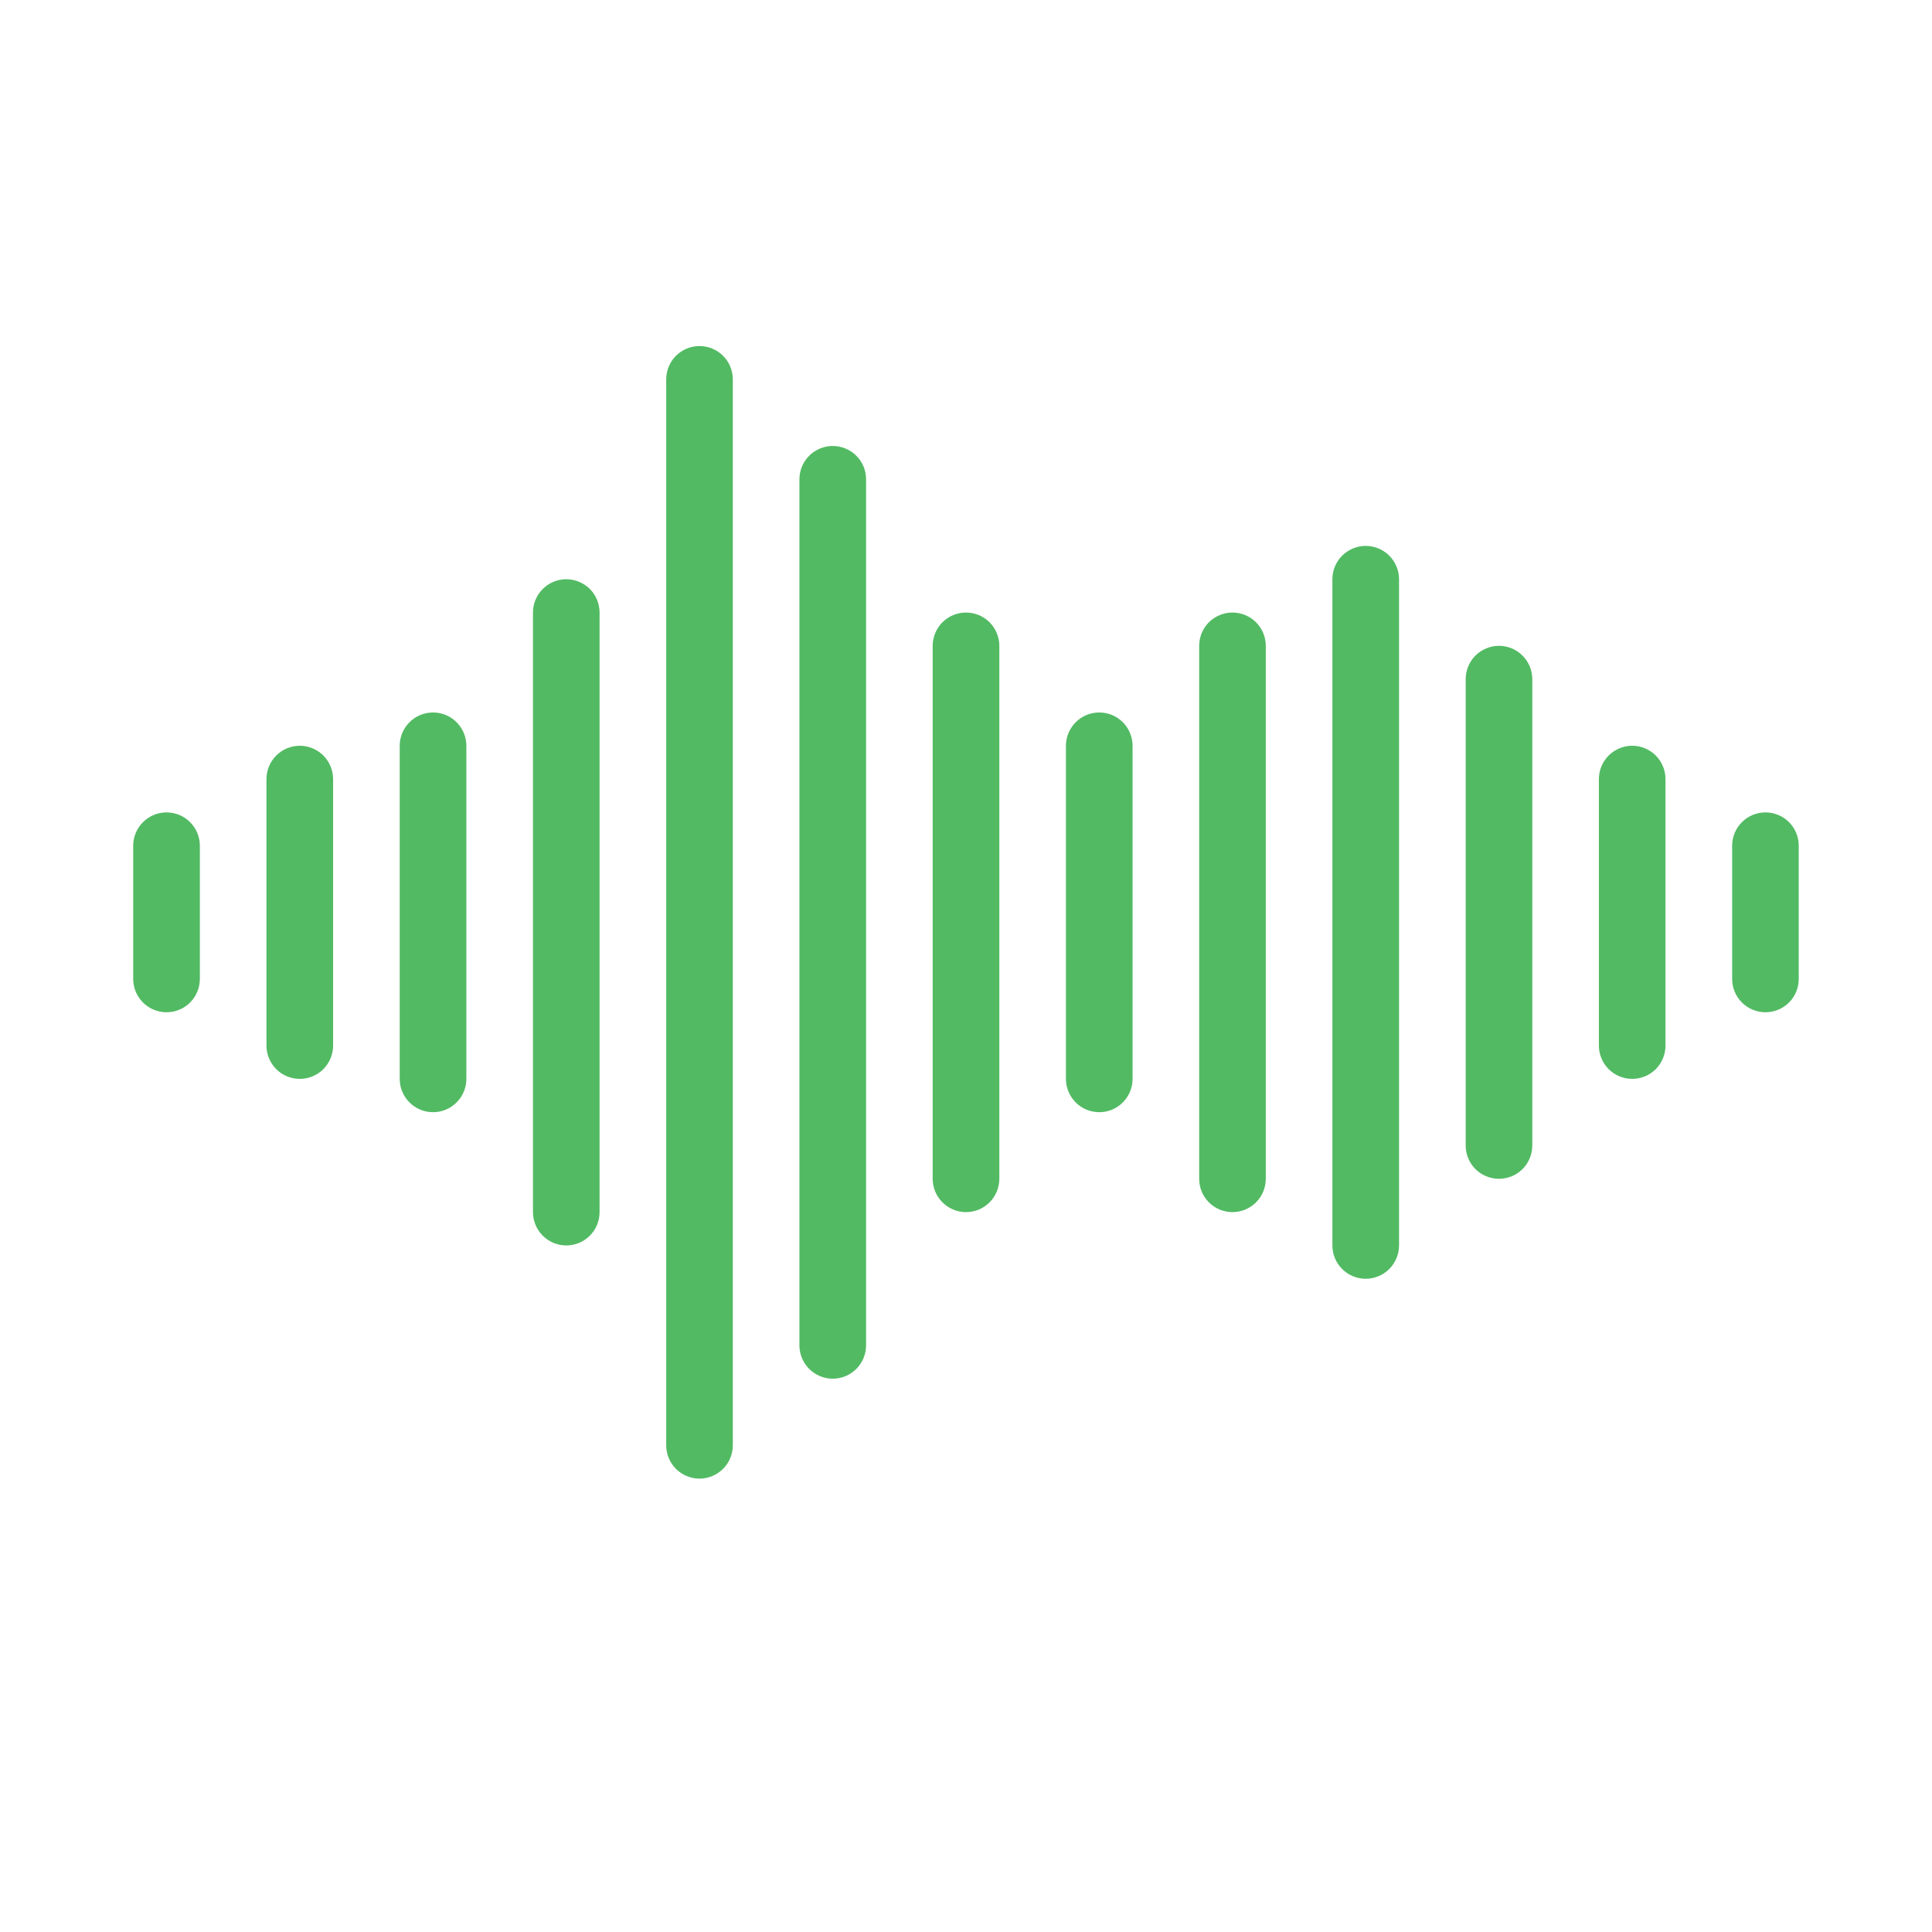
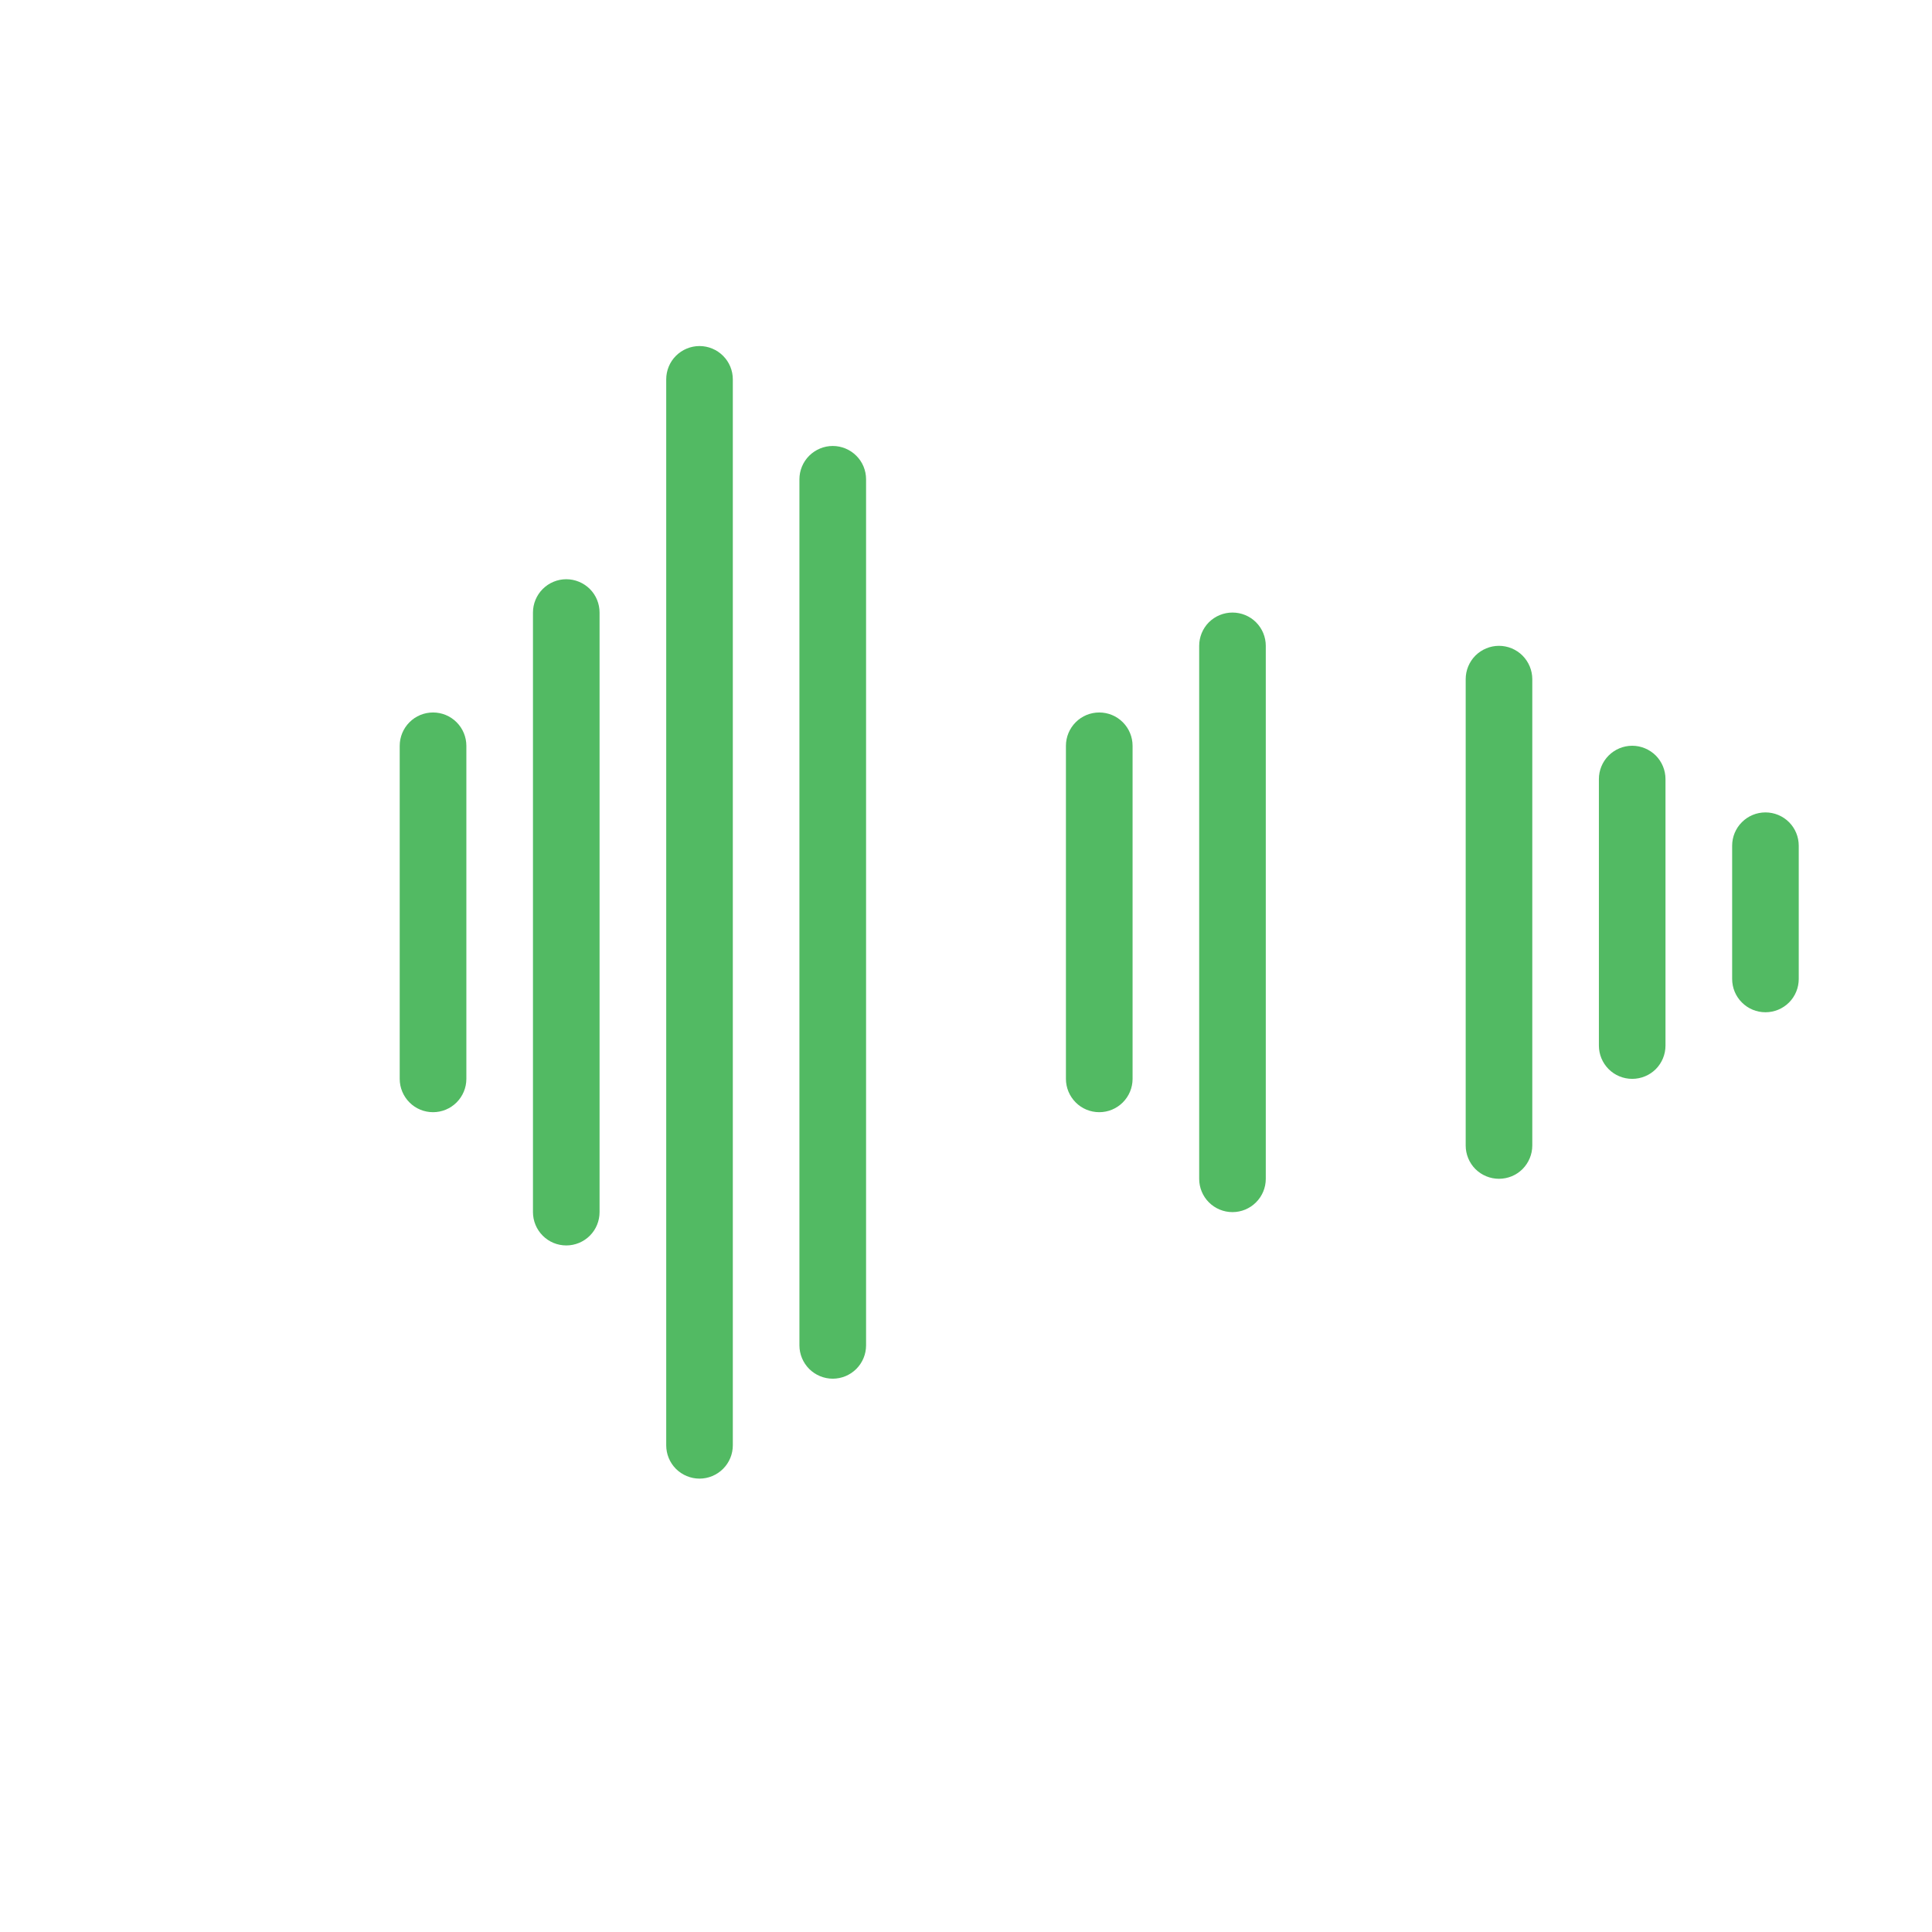
<svg xmlns="http://www.w3.org/2000/svg" width="36" height="36" viewBox="0 0 36 36" fill="none">
  <path d="M15.517 8.31C15.353 8.31 15.195 8.376 15.078 8.492C14.962 8.608 14.896 8.766 14.896 8.931V25.069C14.896 25.233 14.962 25.391 15.078 25.508C15.195 25.624 15.353 25.69 15.517 25.69C15.682 25.69 15.84 25.624 15.956 25.508C16.073 25.391 16.138 25.233 16.138 25.069V8.931C16.138 8.766 16.073 8.608 15.956 8.492C15.84 8.376 15.682 8.31 15.517 8.31Z" fill="#52BA63" />
  <path d="M10.552 10.793C10.387 10.793 10.229 10.859 10.113 10.975C9.997 11.091 9.931 11.249 9.931 11.414V22.586C9.931 22.751 9.997 22.909 10.113 23.025C10.229 23.142 10.387 23.207 10.552 23.207C10.716 23.207 10.874 23.142 10.991 23.025C11.107 22.909 11.172 22.751 11.172 22.586V11.414C11.172 11.249 11.107 11.091 10.991 10.975C10.874 10.859 10.716 10.793 10.552 10.793Z" fill="#52BA63" />
-   <path d="M5.586 13.896C5.421 13.896 5.264 13.962 5.147 14.078C5.031 14.195 4.965 14.353 4.965 14.517V19.483C4.965 19.647 5.031 19.805 5.147 19.922C5.264 20.038 5.421 20.103 5.586 20.103C5.751 20.103 5.909 20.038 6.025 19.922C6.141 19.805 6.207 19.647 6.207 19.483V14.517C6.207 14.353 6.141 14.195 6.025 14.078C5.909 13.962 5.751 13.896 5.586 13.896Z" fill="#52BA63" />
-   <path d="M3.103 15.138C2.938 15.138 2.781 15.203 2.664 15.32C2.548 15.436 2.482 15.594 2.482 15.759V18.241C2.482 18.406 2.548 18.564 2.664 18.68C2.781 18.797 2.938 18.862 3.103 18.862C3.268 18.862 3.426 18.797 3.542 18.68C3.658 18.564 3.724 18.406 3.724 18.241V15.759C3.724 15.594 3.658 15.436 3.542 15.32C3.426 15.203 3.268 15.138 3.103 15.138Z" fill="#52BA63" />
  <path d="M20.483 13.276C20.318 13.276 20.16 13.341 20.044 13.458C19.928 13.574 19.862 13.732 19.862 13.897V20.104C19.862 20.268 19.928 20.426 20.044 20.542C20.16 20.659 20.318 20.724 20.483 20.724C20.648 20.724 20.805 20.659 20.922 20.542C21.038 20.426 21.104 20.268 21.104 20.104V13.897C21.104 13.732 21.038 13.574 20.922 13.458C20.805 13.341 20.648 13.276 20.483 13.276Z" fill="#52BA63" />
-   <path d="M18 11.414C17.835 11.414 17.678 11.479 17.561 11.595C17.445 11.712 17.379 11.87 17.379 12.034V21.965C17.379 22.13 17.445 22.288 17.561 22.404C17.678 22.521 17.835 22.586 18 22.586C18.165 22.586 18.323 22.521 18.439 22.404C18.555 22.288 18.621 22.13 18.621 21.965V12.034C18.621 11.87 18.555 11.712 18.439 11.595C18.323 11.479 18.165 11.414 18 11.414Z" fill="#52BA63" />
  <path d="M13.034 6.448C12.87 6.448 12.712 6.514 12.595 6.63C12.479 6.746 12.414 6.904 12.414 7.069V26.931C12.414 27.096 12.479 27.253 12.595 27.37C12.712 27.486 12.87 27.552 13.034 27.552C13.199 27.552 13.357 27.486 13.473 27.37C13.59 27.253 13.655 27.096 13.655 26.931V7.069C13.655 6.904 13.59 6.746 13.473 6.63C13.357 6.514 13.199 6.448 13.034 6.448Z" fill="#52BA63" />
  <path d="M8.069 13.276C7.904 13.276 7.746 13.341 7.63 13.458C7.514 13.574 7.448 13.732 7.448 13.897V20.104C7.448 20.268 7.514 20.426 7.63 20.542C7.746 20.659 7.904 20.724 8.069 20.724C8.234 20.724 8.391 20.659 8.508 20.542C8.624 20.426 8.69 20.268 8.69 20.104V13.897C8.69 13.732 8.624 13.574 8.508 13.458C8.391 13.341 8.234 13.276 8.069 13.276Z" fill="#52BA63" />
  <path d="M22.965 11.414C22.801 11.414 22.643 11.479 22.526 11.595C22.41 11.712 22.345 11.87 22.345 12.034V21.965C22.345 22.13 22.41 22.288 22.526 22.404C22.643 22.521 22.801 22.586 22.965 22.586C23.13 22.586 23.288 22.521 23.404 22.404C23.521 22.288 23.586 22.13 23.586 21.965V12.034C23.586 11.87 23.521 11.712 23.404 11.595C23.288 11.479 23.13 11.414 22.965 11.414Z" fill="#52BA63" />
-   <path d="M25.448 10.172C25.283 10.172 25.125 10.238 25.009 10.354C24.892 10.471 24.827 10.628 24.827 10.793V23.207C24.827 23.372 24.892 23.529 25.009 23.646C25.125 23.762 25.283 23.828 25.448 23.828C25.613 23.828 25.77 23.762 25.887 23.646C26.003 23.529 26.069 23.372 26.069 23.207V10.793C26.069 10.628 26.003 10.471 25.887 10.354C25.77 10.238 25.613 10.172 25.448 10.172Z" fill="#52BA63" />
  <path d="M30.414 13.896C30.249 13.896 30.091 13.962 29.975 14.078C29.858 14.195 29.793 14.353 29.793 14.517V19.483C29.793 19.647 29.858 19.805 29.975 19.922C30.091 20.038 30.249 20.103 30.414 20.103C30.578 20.103 30.736 20.038 30.853 19.922C30.969 19.805 31.034 19.647 31.034 19.483V14.517C31.034 14.353 30.969 14.195 30.853 14.078C30.736 13.962 30.578 13.896 30.414 13.896Z" fill="#52BA63" />
  <path d="M27.931 12.034C27.767 12.034 27.609 12.1 27.492 12.216C27.376 12.333 27.311 12.491 27.311 12.655V21.345C27.311 21.509 27.376 21.667 27.492 21.784C27.609 21.9 27.767 21.965 27.931 21.965C28.096 21.965 28.254 21.9 28.37 21.784C28.486 21.667 28.552 21.509 28.552 21.345V12.655C28.552 12.491 28.486 12.333 28.37 12.216C28.254 12.1 28.096 12.034 27.931 12.034Z" fill="#52BA63" />
  <path d="M32.897 15.138C32.732 15.138 32.574 15.203 32.458 15.32C32.341 15.436 32.276 15.594 32.276 15.759V18.241C32.276 18.406 32.341 18.564 32.458 18.68C32.574 18.797 32.732 18.862 32.897 18.862C33.061 18.862 33.219 18.797 33.336 18.68C33.452 18.564 33.517 18.406 33.517 18.241V15.759C33.517 15.594 33.452 15.436 33.336 15.32C33.219 15.203 33.061 15.138 32.897 15.138Z" fill="#52BA63" />
</svg>